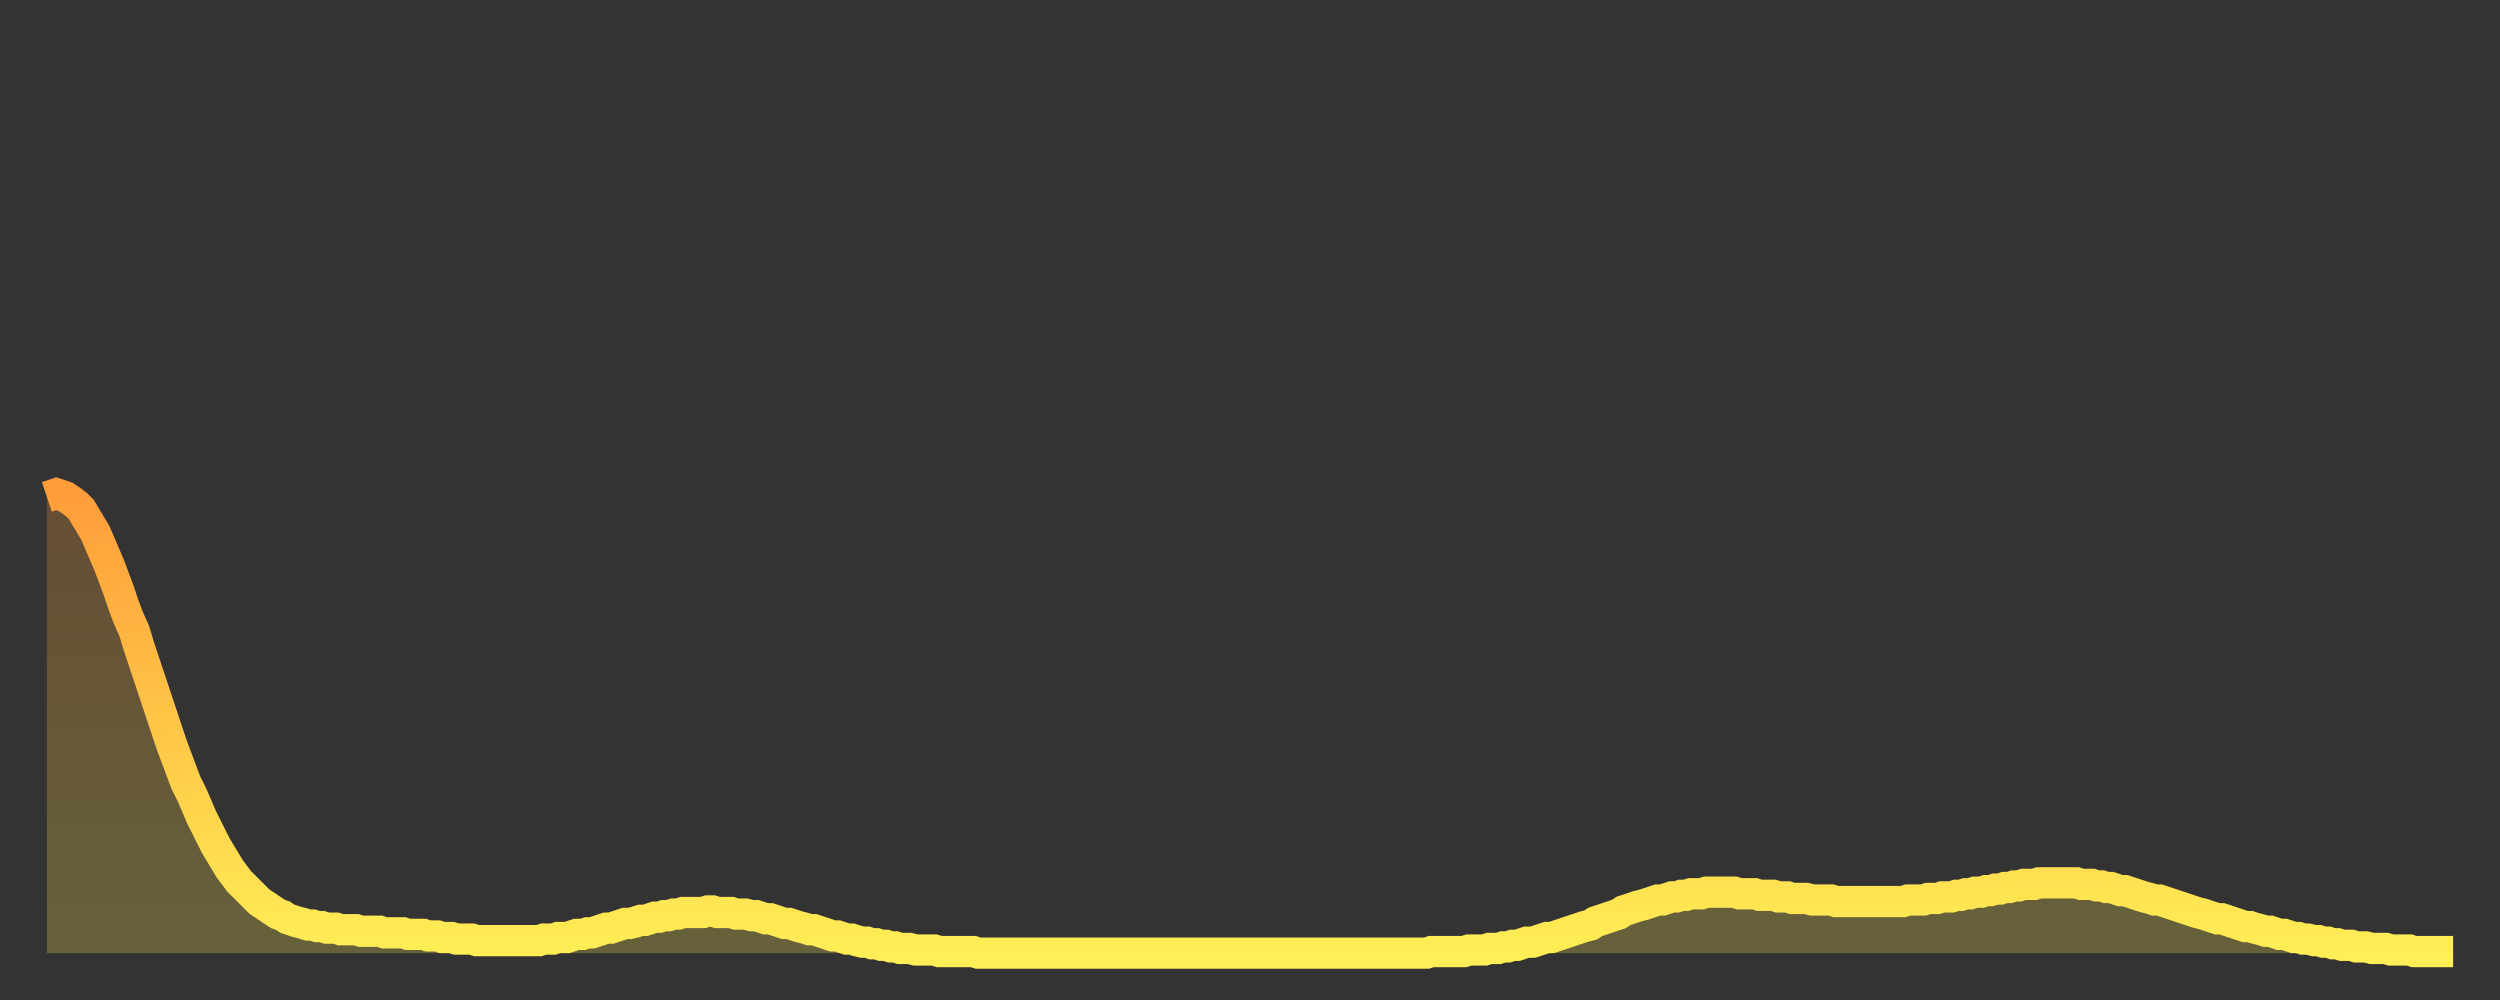
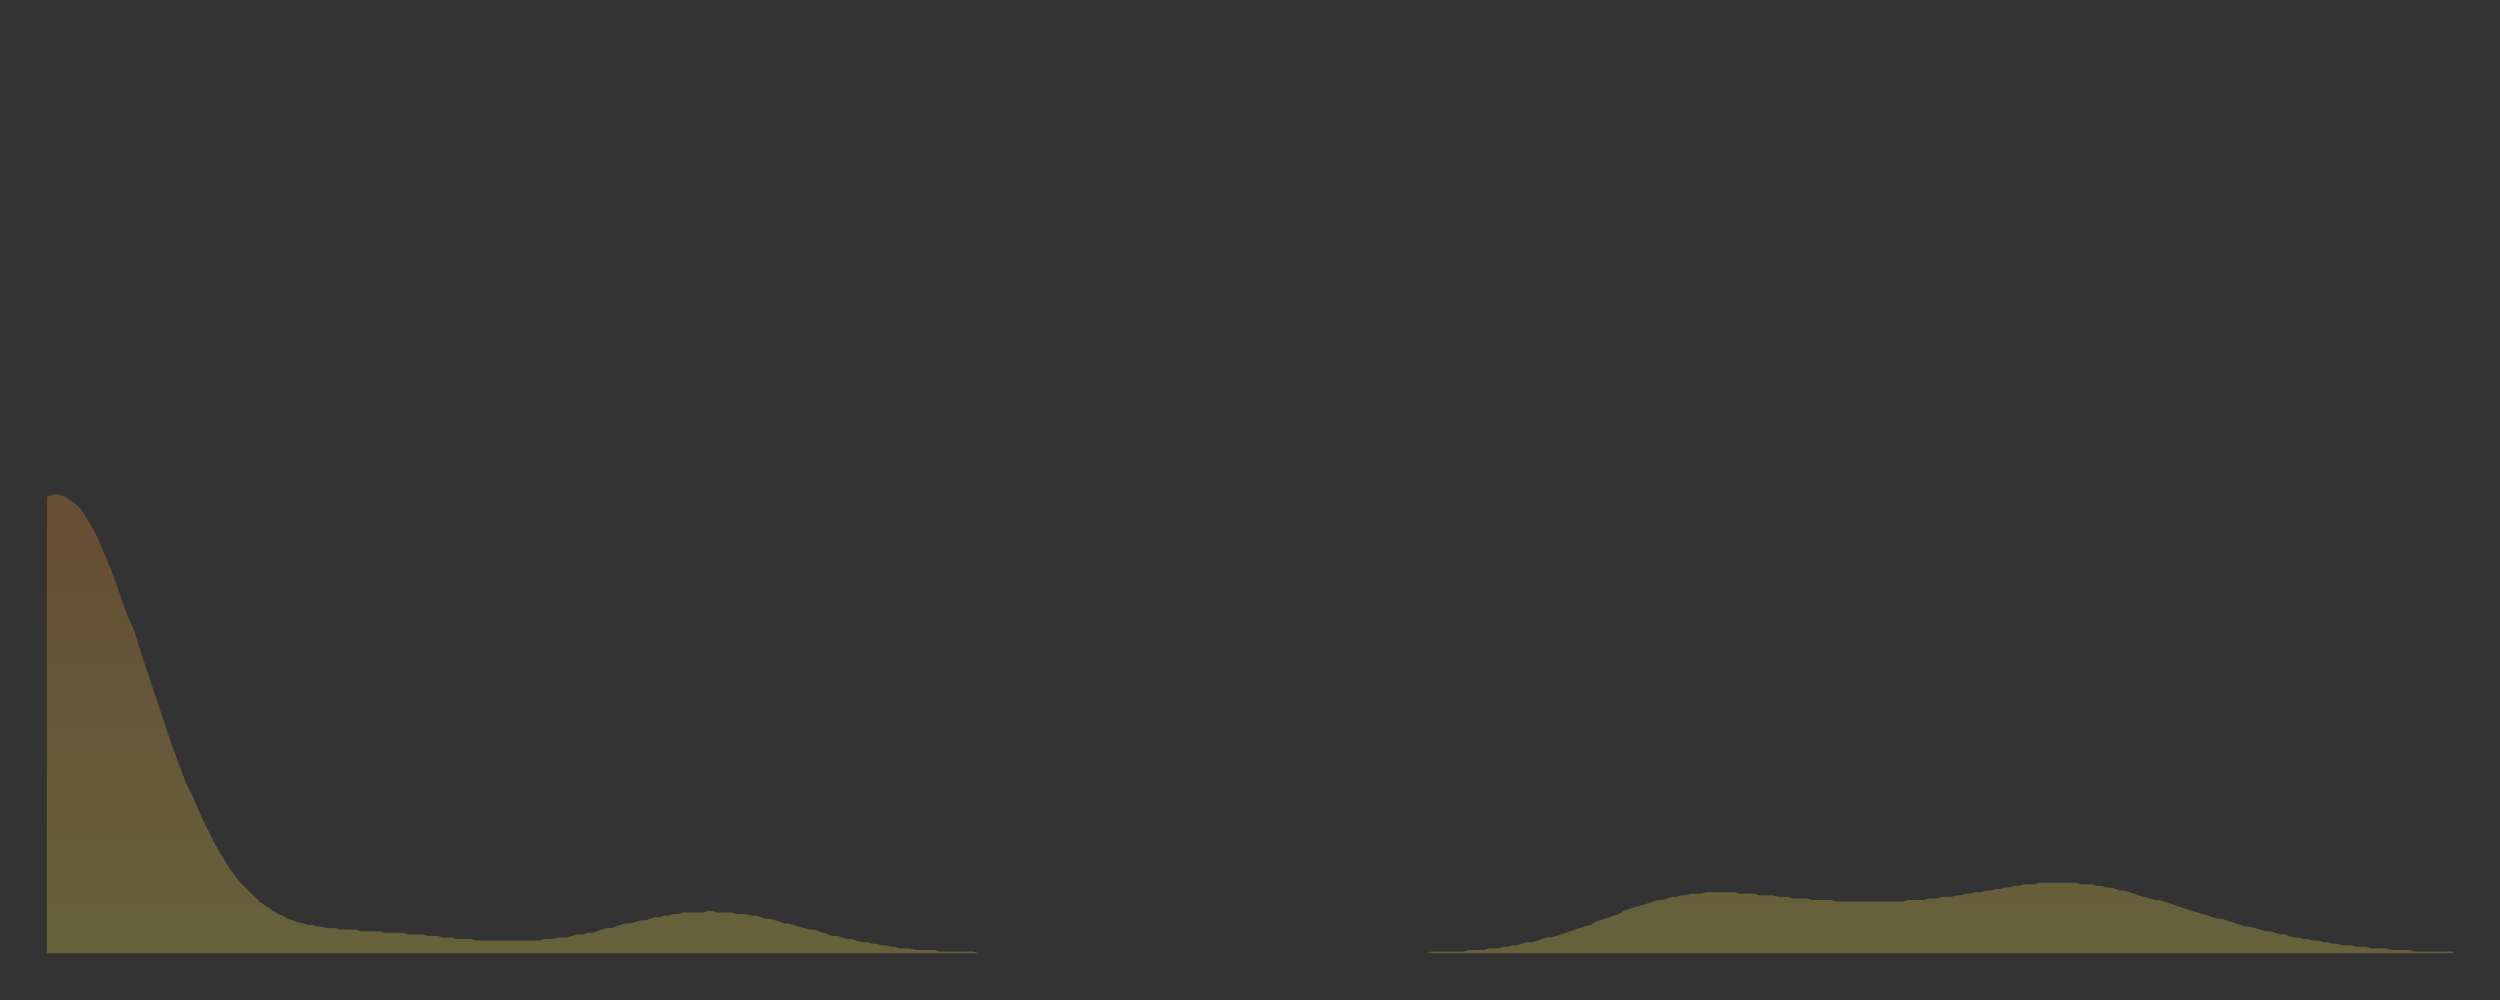
<svg xmlns="http://www.w3.org/2000/svg" baseProfile="full" height="64" version="1.1" width="160">
  <rect width="100%" height="100%" fill="#333333" stroke="none" />
  <defs>
    <linearGradient id="id2874104" x1="0" x2="0" y1="0" y2="1">
      <stop offset="0%" stop-color="#ff9d3a" />
      <stop offset="50%" stop-color="#ffc547" />
      <stop offset="100%" stop-color="#ffee55" />
    </linearGradient>
  </defs>
  <g transform="translate(3,3)">
    <g>
-       <path d="M 0.0 28.8 0.3 28.7 0.6 28.6 0.9 28.7 1.2 28.8 1.5 29.0 1.9 29.3 2.2 29.6 2.5 30.1 2.8 30.6 3.1 31.1 3.4 31.8 3.7 32.5 4.0 33.2 4.3 34.0 4.6 34.8 4.9 35.7 5.2 36.5 5.6 37.4 5.9 38.4 6.2 39.3 6.5 40.2 6.8 41.1 7.1 42.0 7.4 42.9 7.7 43.8 8.0 44.7 8.3 45.5 8.6 46.3 8.9 47.1 9.3 47.9 9.6 48.6 9.9 49.3 10.2 49.9 10.5 50.5 10.8 51.1 11.1 51.6 11.4 52.1 11.7 52.6 12.0 53.0 12.3 53.4 12.7 53.8 13.0 54.1 13.3 54.4 13.6 54.7 13.9 54.9 14.2 55.1 14.5 55.3 14.8 55.5 15.1 55.6 15.4 55.8 15.7 55.9 16.0 56.0 16.4 56.1 16.7 56.2 17.0 56.2 17.3 56.3 17.6 56.3 17.9 56.4 18.2 56.4 18.5 56.4 18.8 56.5 19.1 56.5 19.4 56.5 19.8 56.5 20.1 56.6 20.4 56.6 20.7 56.6 21.0 56.6 21.3 56.6 21.6 56.7 21.9 56.7 22.2 56.7 22.5 56.7 22.8 56.7 23.1 56.8 23.5 56.8 23.8 56.8 24.1 56.8 24.4 56.9 24.7 56.9 25.0 56.9 25.3 57.0 25.6 57.0 25.9 57.0 26.2 57.1 26.5 57.1 26.8 57.1 27.2 57.1 27.5 57.2 27.8 57.2 28.1 57.2 28.4 57.2 28.7 57.2 29.0 57.2 29.3 57.2 29.6 57.2 29.9 57.2 30.2 57.2 30.6 57.2 30.9 57.2 31.2 57.2 31.5 57.2 31.8 57.1 32.1 57.1 32.4 57.1 32.7 57.0 33.0 57.0 33.3 57.0 33.6 56.9 33.9 56.8 34.3 56.8 34.6 56.7 34.9 56.7 35.2 56.6 35.5 56.5 35.8 56.4 36.1 56.4 36.4 56.3 36.7 56.2 37.0 56.1 37.3 56.1 37.7 56.0 38.0 55.9 38.3 55.9 38.6 55.8 38.9 55.7 39.2 55.7 39.5 55.6 39.8 55.6 40.1 55.5 40.4 55.5 40.7 55.4 41.0 55.4 41.4 55.4 41.7 55.4 42.0 55.4 42.3 55.3 42.6 55.3 42.9 55.4 43.2 55.4 43.5 55.4 43.8 55.4 44.1 55.5 44.4 55.5 44.7 55.5 45.1 55.6 45.4 55.6 45.7 55.7 46.0 55.8 46.3 55.8 46.6 55.9 46.9 56.0 47.2 56.1 47.5 56.1 47.8 56.2 48.1 56.3 48.5 56.4 48.8 56.5 49.1 56.5 49.4 56.6 49.7 56.7 50.0 56.8 50.3 56.9 50.6 56.9 50.9 57.0 51.2 57.1 51.5 57.1 51.8 57.2 52.2 57.3 52.5 57.3 52.8 57.4 53.1 57.4 53.4 57.5 53.7 57.5 54.0 57.6 54.3 57.6 54.6 57.7 54.9 57.7 55.2 57.7 55.6 57.8 55.9 57.8 56.2 57.8 56.5 57.8 56.8 57.8 57.1 57.9 57.4 57.9 57.7 57.9 58.0 57.9 58.3 57.9 58.6 57.9 58.9 57.9 59.3 57.9 59.6 58.0 59.9 58.0 60.2 58.0 60.5 58.0 60.8 58.0 61.1 58.0 61.4 58.0 61.7 58.0 62.0 58.0 62.3 58.0 62.6 58.0 63.0 58.0 63.3 58.0 63.6 58.0 63.9 58.0 64.2 58.0 64.5 58.0 64.8 58.0 65.1 58.0 65.4 58.0 65.7 58.0 66.0 58.0 66.4 58.0 66.7 58.0 67.0 58.0 67.3 58.0 67.6 58.0 67.9 58.0 68.2 58.0 68.5 58.0 68.8 58.0 69.1 58.0 69.4 58.0 69.7 58.0 70.1 58.0 70.4 58.0 70.7 58.0 71.0 58.0 71.3 58.0 71.6 58.0 71.9 58.0 72.2 58.0 72.5 58.0 72.8 58.0 73.1 58.0 73.5 58.0 73.8 58.0 74.1 58.0 74.4 58.0 74.7 58.0 75.0 58.0 75.3 58.0 75.6 58.0 75.9 58.0 76.2 58.0 76.5 58.0 76.8 58.0 77.2 58.0 77.5 58.0 77.8 58.0 78.1 58.0 78.4 58.0 78.7 58.0 79.0 58.0 79.3 58.0 79.6 58.0 79.9 58.0 80.2 58.0 80.5 58.0 80.9 58.0 81.2 58.0 81.5 58.0 81.8 58.0 82.1 58.0 82.4 58.0 82.7 58.0 83.0 58.0 83.3 58.0 83.6 58.0 83.9 58.0 84.3 58.0 84.6 58.0 84.9 58.0 85.2 58.0 85.5 58.0 85.8 58.0 86.1 58.0 86.4 58.0 86.7 58.0 87.0 58.0 87.3 58.0 87.6 58.0 88.0 58.0 88.3 58.0 88.6 57.9 88.9 57.9 89.2 57.9 89.5 57.9 89.8 57.9 90.1 57.9 90.4 57.9 90.7 57.9 91.0 57.8 91.4 57.8 91.7 57.8 92.0 57.8 92.3 57.7 92.6 57.7 92.9 57.7 93.2 57.6 93.5 57.6 93.8 57.5 94.1 57.5 94.4 57.4 94.7 57.3 95.1 57.3 95.4 57.2 95.7 57.1 96.0 57.0 96.3 57.0 96.6 56.9 96.9 56.8 97.2 56.7 97.5 56.6 97.8 56.5 98.1 56.4 98.4 56.3 98.8 56.2 99.1 56.0 99.4 55.9 99.7 55.8 100.0 55.7 100.3 55.6 100.6 55.5 100.9 55.3 101.2 55.2 101.5 55.1 101.8 55.0 102.2 54.9 102.5 54.8 102.8 54.7 103.1 54.6 103.4 54.6 103.7 54.5 104.0 54.4 104.3 54.4 104.6 54.3 104.9 54.3 105.2 54.2 105.5 54.2 105.9 54.2 106.2 54.1 106.5 54.1 106.8 54.1 107.1 54.1 107.4 54.1 107.7 54.1 108.0 54.1 108.3 54.2 108.6 54.2 108.9 54.2 109.3 54.2 109.6 54.3 109.9 54.3 110.2 54.3 110.5 54.3 110.8 54.4 111.1 54.4 111.4 54.4 111.7 54.5 112.0 54.5 112.3 54.5 112.6 54.5 113.0 54.6 113.3 54.6 113.6 54.6 113.9 54.6 114.2 54.6 114.5 54.7 114.8 54.7 115.1 54.7 115.4 54.7 115.7 54.7 116.0 54.7 116.3 54.7 116.7 54.7 117.0 54.7 117.3 54.7 117.6 54.7 117.9 54.7 118.2 54.7 118.5 54.7 118.8 54.7 119.1 54.6 119.4 54.6 119.7 54.6 120.1 54.6 120.4 54.5 120.7 54.5 121.0 54.5 121.3 54.4 121.6 54.4 121.9 54.4 122.2 54.3 122.5 54.3 122.8 54.2 123.1 54.2 123.4 54.1 123.8 54.1 124.1 54.0 124.4 54.0 124.7 53.9 125.0 53.9 125.3 53.8 125.6 53.8 125.9 53.7 126.2 53.7 126.5 53.6 126.8 53.6 127.2 53.6 127.5 53.5 127.8 53.5 128.1 53.5 128.4 53.5 128.7 53.5 129.0 53.5 129.3 53.5 129.6 53.5 129.9 53.5 130.2 53.6 130.5 53.6 130.9 53.6 131.2 53.7 131.5 53.7 131.8 53.8 132.1 53.8 132.4 53.9 132.7 54.0 133.0 54.0 133.3 54.1 133.6 54.2 133.9 54.3 134.2 54.4 134.6 54.5 134.9 54.6 135.2 54.6 135.5 54.7 135.8 54.8 136.1 54.9 136.4 55.0 136.7 55.1 137.0 55.2 137.3 55.3 137.6 55.4 138.0 55.5 138.3 55.6 138.6 55.7 138.9 55.8 139.2 55.8 139.5 55.9 139.8 56.0 140.1 56.1 140.4 56.2 140.7 56.3 141.0 56.3 141.3 56.4 141.7 56.5 142.0 56.6 142.3 56.6 142.6 56.7 142.9 56.8 143.2 56.8 143.5 56.9 143.8 57.0 144.1 57.0 144.4 57.1 144.7 57.1 145.1 57.2 145.4 57.2 145.7 57.3 146.0 57.3 146.3 57.4 146.6 57.4 146.9 57.5 147.2 57.5 147.5 57.5 147.8 57.6 148.1 57.6 148.4 57.6 148.8 57.7 149.1 57.7 149.4 57.7 149.7 57.7 150.0 57.8 150.3 57.8 150.6 57.8 150.9 57.8 151.2 57.8 151.5 57.9 151.8 57.9 152.1 57.9 152.5 57.9 152.8 57.9 153.1 57.9 153.4 57.9 153.7 57.9 154.0 57.9" fill="none" id="graph-curve" opacity="1" stroke="url(#id2874104)" stroke-width="2" />
      <path d="M 0 58 L 0.0 28.8 0.3 28.7 0.6 28.6 0.9 28.7 1.2 28.8 1.5 29.0 1.9 29.3 2.2 29.6 2.5 30.1 2.8 30.6 3.1 31.1 3.4 31.8 3.7 32.5 4.0 33.2 4.3 34.0 4.6 34.8 4.9 35.7 5.2 36.5 5.6 37.4 5.9 38.4 6.2 39.3 6.5 40.2 6.8 41.1 7.1 42.0 7.4 42.9 7.7 43.8 8.0 44.7 8.3 45.5 8.6 46.3 8.9 47.1 9.3 47.9 9.6 48.6 9.9 49.3 10.2 49.9 10.5 50.5 10.8 51.1 11.1 51.6 11.4 52.1 11.7 52.6 12.0 53.0 12.3 53.4 12.7 53.8 13.0 54.1 13.3 54.4 13.6 54.7 13.9 54.9 14.2 55.1 14.5 55.3 14.8 55.5 15.1 55.6 15.4 55.8 15.7 55.9 16.0 56.0 16.4 56.1 16.7 56.2 17.0 56.2 17.3 56.3 17.6 56.3 17.9 56.4 18.2 56.4 18.5 56.4 18.8 56.5 19.1 56.5 19.4 56.5 19.8 56.5 20.1 56.6 20.4 56.6 20.7 56.6 21.0 56.6 21.3 56.6 21.6 56.7 21.9 56.7 22.2 56.7 22.5 56.7 22.8 56.7 23.1 56.8 23.5 56.8 23.8 56.8 24.1 56.8 24.4 56.9 24.7 56.9 25.0 56.9 25.3 57.0 25.6 57.0 25.9 57.0 26.2 57.1 26.5 57.1 26.8 57.1 27.2 57.1 27.5 57.2 27.8 57.2 28.1 57.2 28.4 57.2 28.7 57.2 29.0 57.2 29.3 57.2 29.6 57.2 29.9 57.2 30.2 57.2 30.6 57.2 30.9 57.2 31.2 57.2 31.5 57.2 31.8 57.1 32.1 57.1 32.4 57.1 32.7 57.0 33.0 57.0 33.3 57.0 33.6 56.9 33.9 56.8 34.3 56.8 34.6 56.7 34.9 56.7 35.2 56.6 35.5 56.5 35.8 56.4 36.1 56.4 36.4 56.3 36.7 56.2 37.0 56.1 37.3 56.1 37.7 56.0 38.0 55.9 38.3 55.9 38.6 55.8 38.9 55.7 39.2 55.7 39.5 55.6 39.8 55.6 40.1 55.5 40.4 55.5 40.7 55.4 41.0 55.4 41.4 55.4 41.7 55.4 42.0 55.4 42.3 55.3 42.6 55.3 42.9 55.4 43.2 55.4 43.5 55.4 43.8 55.4 44.1 55.5 44.4 55.5 44.7 55.5 45.1 55.6 45.4 55.6 45.7 55.7 46.0 55.8 46.3 55.8 46.6 55.9 46.9 56.0 47.2 56.1 47.5 56.1 47.8 56.2 48.1 56.3 48.5 56.4 48.8 56.5 49.1 56.5 49.4 56.6 49.7 56.7 50.0 56.8 50.3 56.9 50.6 56.9 50.9 57.0 51.2 57.1 51.5 57.1 51.8 57.2 52.2 57.3 52.5 57.3 52.8 57.4 53.1 57.4 53.4 57.5 53.7 57.5 54.0 57.6 54.3 57.6 54.6 57.7 54.9 57.7 55.2 57.7 55.6 57.8 55.9 57.8 56.2 57.8 56.5 57.8 56.8 57.8 57.1 57.9 57.4 57.9 57.7 57.9 58.0 57.9 58.3 57.9 58.6 57.9 58.9 57.9 59.3 57.9 59.6 58.0 59.9 58.0 60.2 58.0 60.5 58.0 60.8 58.0 61.1 58.0 61.4 58.0 61.7 58.0 62.0 58.0 62.3 58.0 62.6 58.0 63.0 58.0 63.3 58.0 63.6 58.0 63.9 58.0 64.2 58.0 64.5 58.0 64.8 58.0 65.1 58.0 65.4 58.0 65.7 58.0 66.0 58.0 66.4 58.0 66.7 58.0 67.0 58.0 67.3 58.0 67.6 58.0 67.9 58.0 68.2 58.0 68.5 58.0 68.8 58.0 69.1 58.0 69.4 58.0 69.7 58.0 70.1 58.0 70.4 58.0 70.7 58.0 71.0 58.0 71.3 58.0 71.6 58.0 71.9 58.0 72.2 58.0 72.5 58.0 72.8 58.0 73.1 58.0 73.5 58.0 73.8 58.0 74.1 58.0 74.4 58.0 74.7 58.0 75.0 58.0 75.3 58.0 75.6 58.0 75.9 58.0 76.2 58.0 76.5 58.0 76.8 58.0 77.2 58.0 77.5 58.0 77.8 58.0 78.1 58.0 78.4 58.0 78.7 58.0 79.0 58.0 79.3 58.0 79.6 58.0 79.9 58.0 80.2 58.0 80.5 58.0 80.9 58.0 81.2 58.0 81.5 58.0 81.8 58.0 82.1 58.0 82.4 58.0 82.7 58.0 83.0 58.0 83.3 58.0 83.6 58.0 83.9 58.0 84.3 58.0 84.6 58.0 84.9 58.0 85.2 58.0 85.5 58.0 85.8 58.0 86.1 58.0 86.4 58.0 86.7 58.0 87.0 58.0 87.3 58.0 87.6 58.0 88.0 58.0 88.3 58.0 88.6 57.9 88.9 57.9 89.2 57.9 89.5 57.9 89.8 57.9 90.1 57.9 90.4 57.9 90.7 57.9 91.0 57.8 91.4 57.8 91.7 57.8 92.0 57.8 92.3 57.7 92.6 57.7 92.9 57.7 93.2 57.6 93.5 57.6 93.8 57.5 94.1 57.5 94.4 57.4 94.7 57.3 95.1 57.3 95.4 57.2 95.7 57.1 96.0 57.0 96.3 57.0 96.6 56.9 96.9 56.8 97.2 56.7 97.5 56.6 97.8 56.5 98.1 56.4 98.4 56.3 98.8 56.2 99.1 56.0 99.4 55.9 99.7 55.8 100.0 55.7 100.3 55.6 100.6 55.5 100.9 55.3 101.2 55.2 101.5 55.1 101.8 55.0 102.2 54.9 102.5 54.8 102.8 54.7 103.1 54.6 103.4 54.6 103.7 54.5 104.0 54.4 104.3 54.4 104.6 54.3 104.9 54.3 105.2 54.2 105.5 54.2 105.9 54.2 106.2 54.1 106.5 54.1 106.8 54.1 107.1 54.1 107.4 54.1 107.7 54.1 108.0 54.1 108.3 54.2 108.6 54.2 108.9 54.2 109.3 54.2 109.6 54.3 109.9 54.3 110.2 54.3 110.5 54.3 110.8 54.4 111.1 54.4 111.4 54.4 111.7 54.5 112.0 54.5 112.3 54.5 112.6 54.5 113.0 54.6 113.3 54.6 113.6 54.6 113.9 54.6 114.2 54.6 114.5 54.7 114.8 54.7 115.1 54.7 115.4 54.7 115.7 54.7 116.0 54.7 116.3 54.7 116.7 54.7 117.0 54.7 117.3 54.7 117.6 54.7 117.9 54.7 118.2 54.7 118.5 54.7 118.8 54.7 119.1 54.6 119.4 54.6 119.7 54.6 120.1 54.6 120.4 54.5 120.7 54.5 121.0 54.5 121.3 54.4 121.6 54.4 121.9 54.4 122.2 54.3 122.5 54.3 122.8 54.2 123.1 54.2 123.4 54.1 123.8 54.1 124.1 54.0 124.4 54.0 124.7 53.9 125.0 53.9 125.3 53.8 125.6 53.8 125.9 53.7 126.2 53.7 126.5 53.6 126.8 53.6 127.2 53.6 127.5 53.5 127.8 53.5 128.1 53.5 128.4 53.5 128.7 53.5 129.0 53.5 129.3 53.5 129.6 53.5 129.9 53.5 130.2 53.6 130.5 53.6 130.9 53.6 131.2 53.7 131.5 53.7 131.8 53.8 132.1 53.8 132.4 53.9 132.7 54.0 133.0 54.0 133.3 54.1 133.6 54.2 133.9 54.3 134.2 54.4 134.6 54.5 134.9 54.6 135.2 54.6 135.5 54.7 135.8 54.8 136.1 54.9 136.4 55.0 136.7 55.1 137.0 55.2 137.3 55.3 137.6 55.4 138.0 55.5 138.3 55.6 138.6 55.7 138.9 55.8 139.2 55.8 139.5 55.9 139.8 56.0 140.1 56.1 140.4 56.2 140.7 56.3 141.0 56.3 141.3 56.4 141.7 56.5 142.0 56.6 142.3 56.6 142.6 56.7 142.9 56.8 143.2 56.8 143.5 56.9 143.8 57.0 144.1 57.0 144.4 57.1 144.7 57.1 145.1 57.2 145.4 57.2 145.7 57.3 146.0 57.3 146.3 57.4 146.6 57.4 146.9 57.5 147.2 57.5 147.5 57.5 147.8 57.6 148.1 57.6 148.4 57.6 148.8 57.7 149.1 57.7 149.4 57.7 149.7 57.7 150.0 57.8 150.3 57.8 150.6 57.8 150.9 57.8 151.2 57.8 151.5 57.9 151.8 57.9 152.1 57.9 152.5 57.9 152.8 57.9 153.1 57.9 153.4 57.9 153.7 57.9 154.0 57.9 154 58" fill="url(#id2874104)" fill-opacity=".25" id="graph-shadow" />
    </g>
  </g>
</svg>